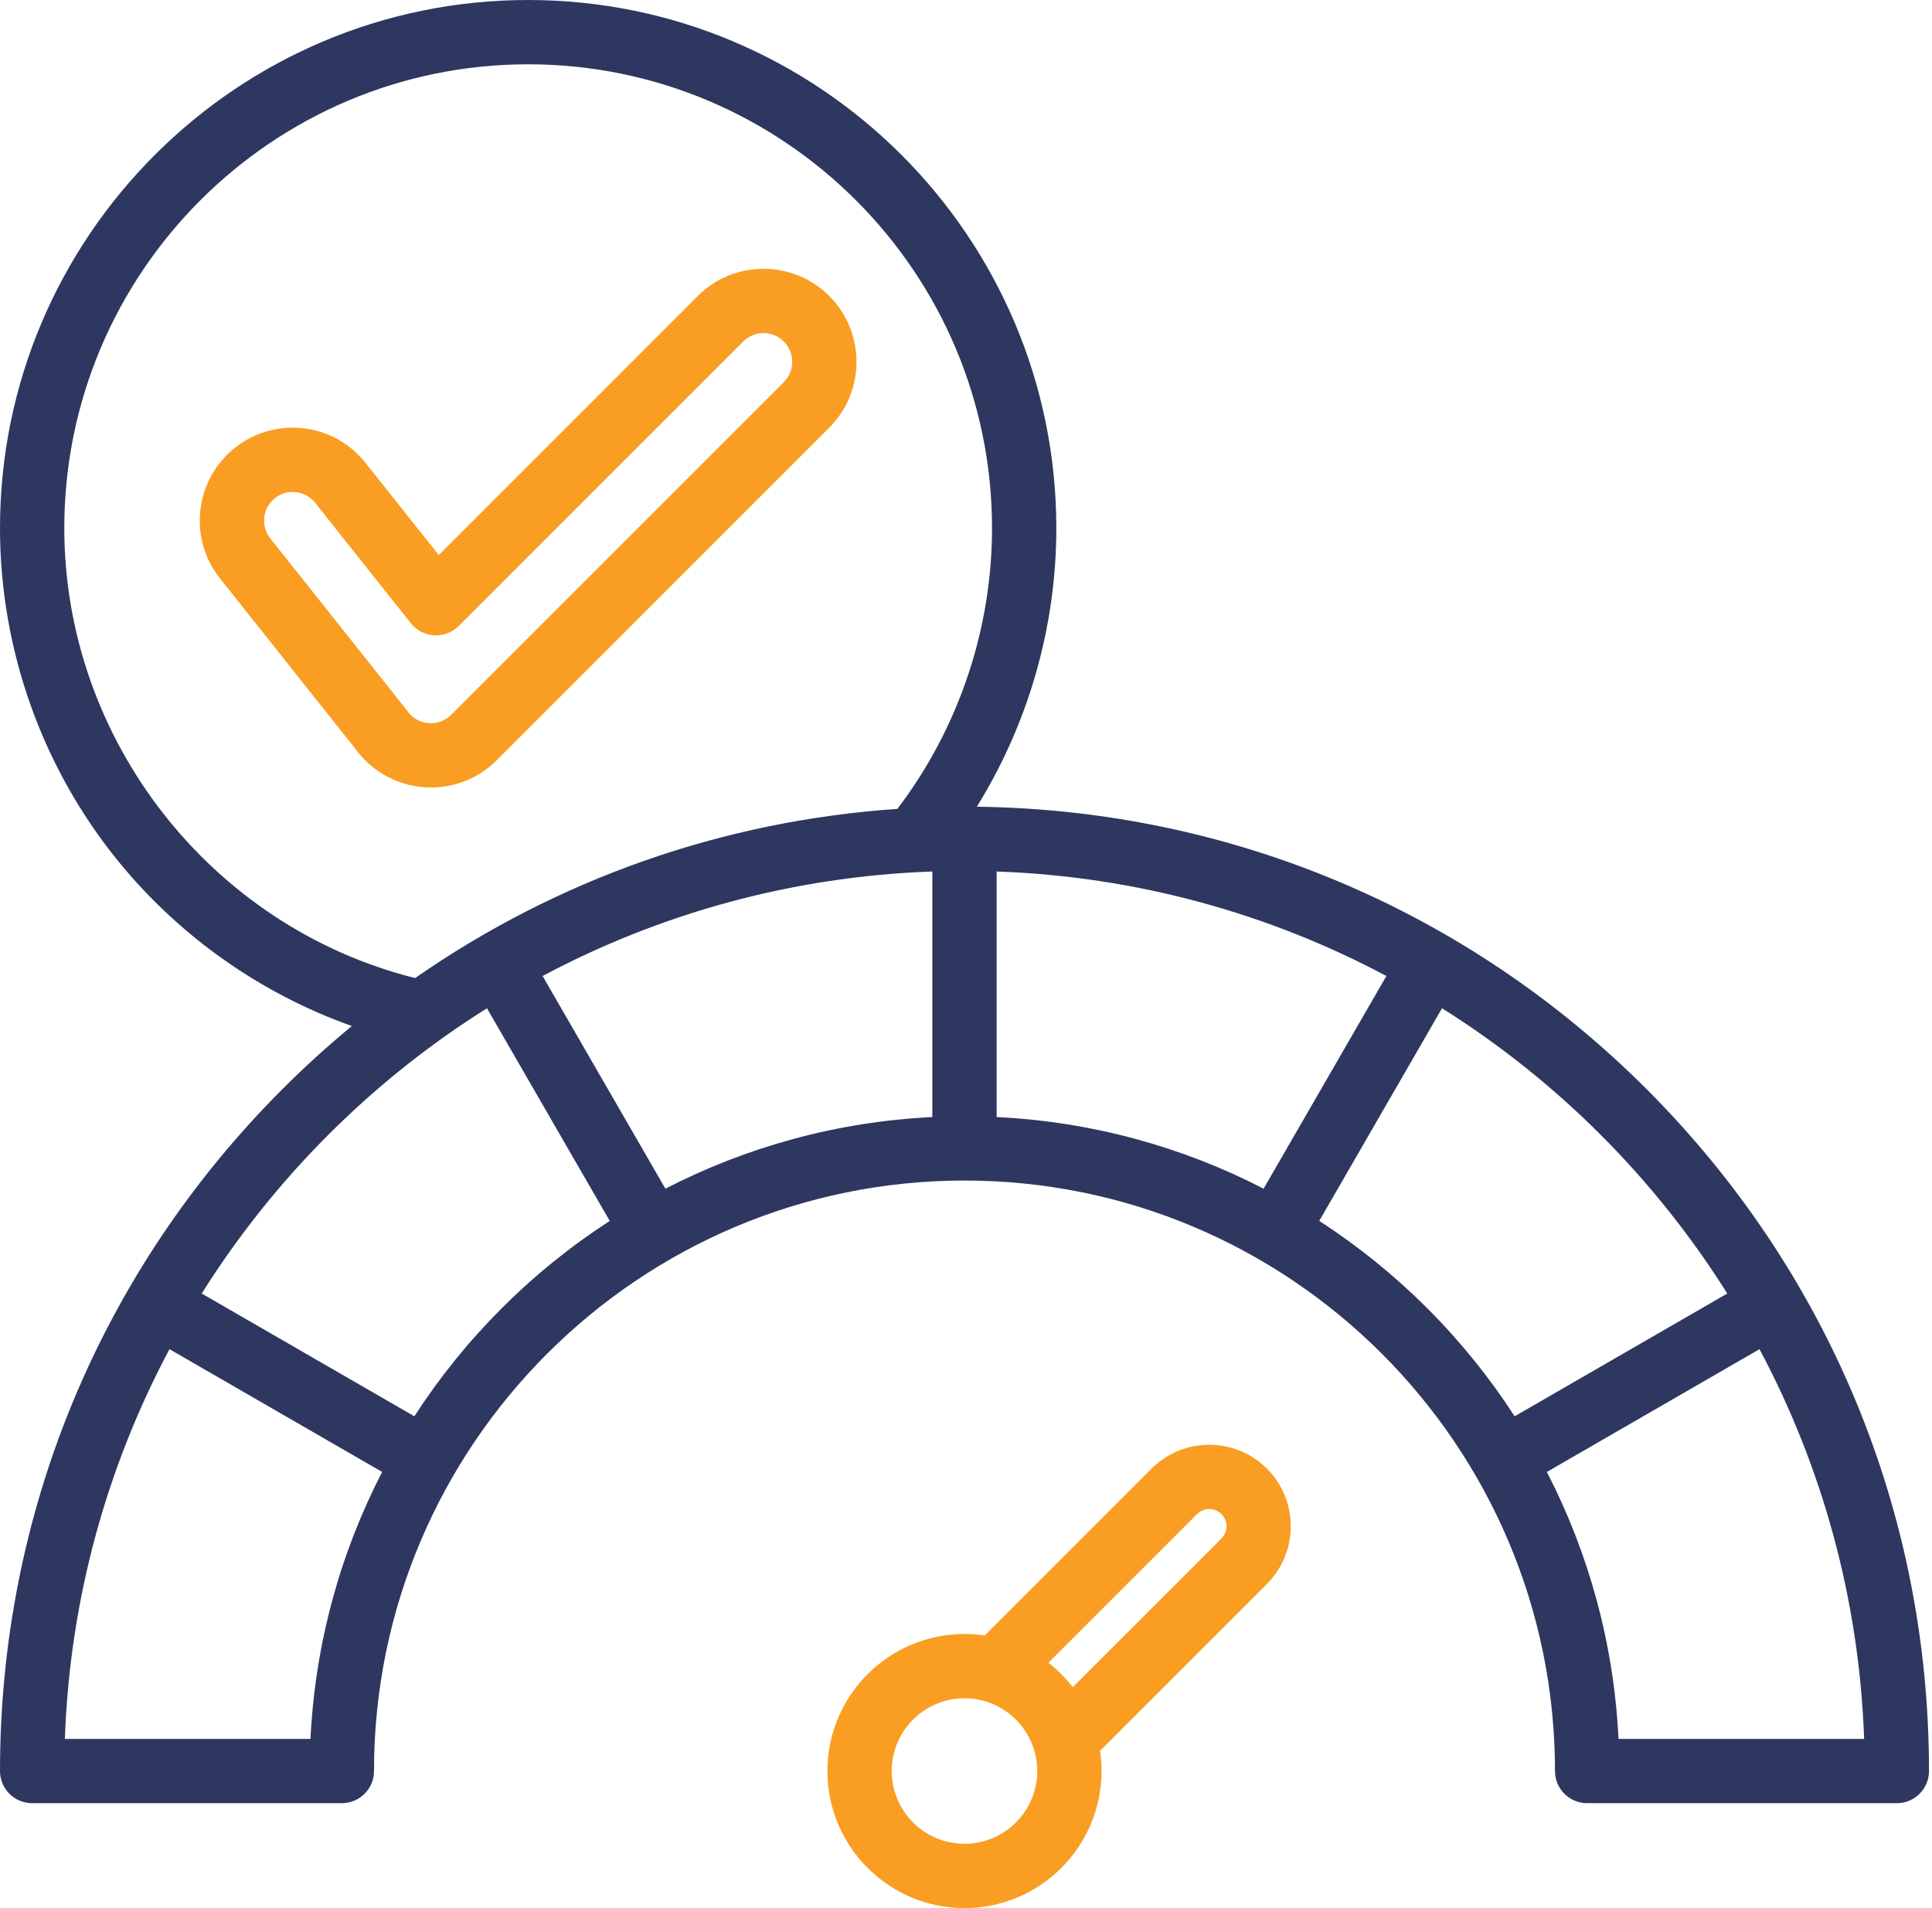
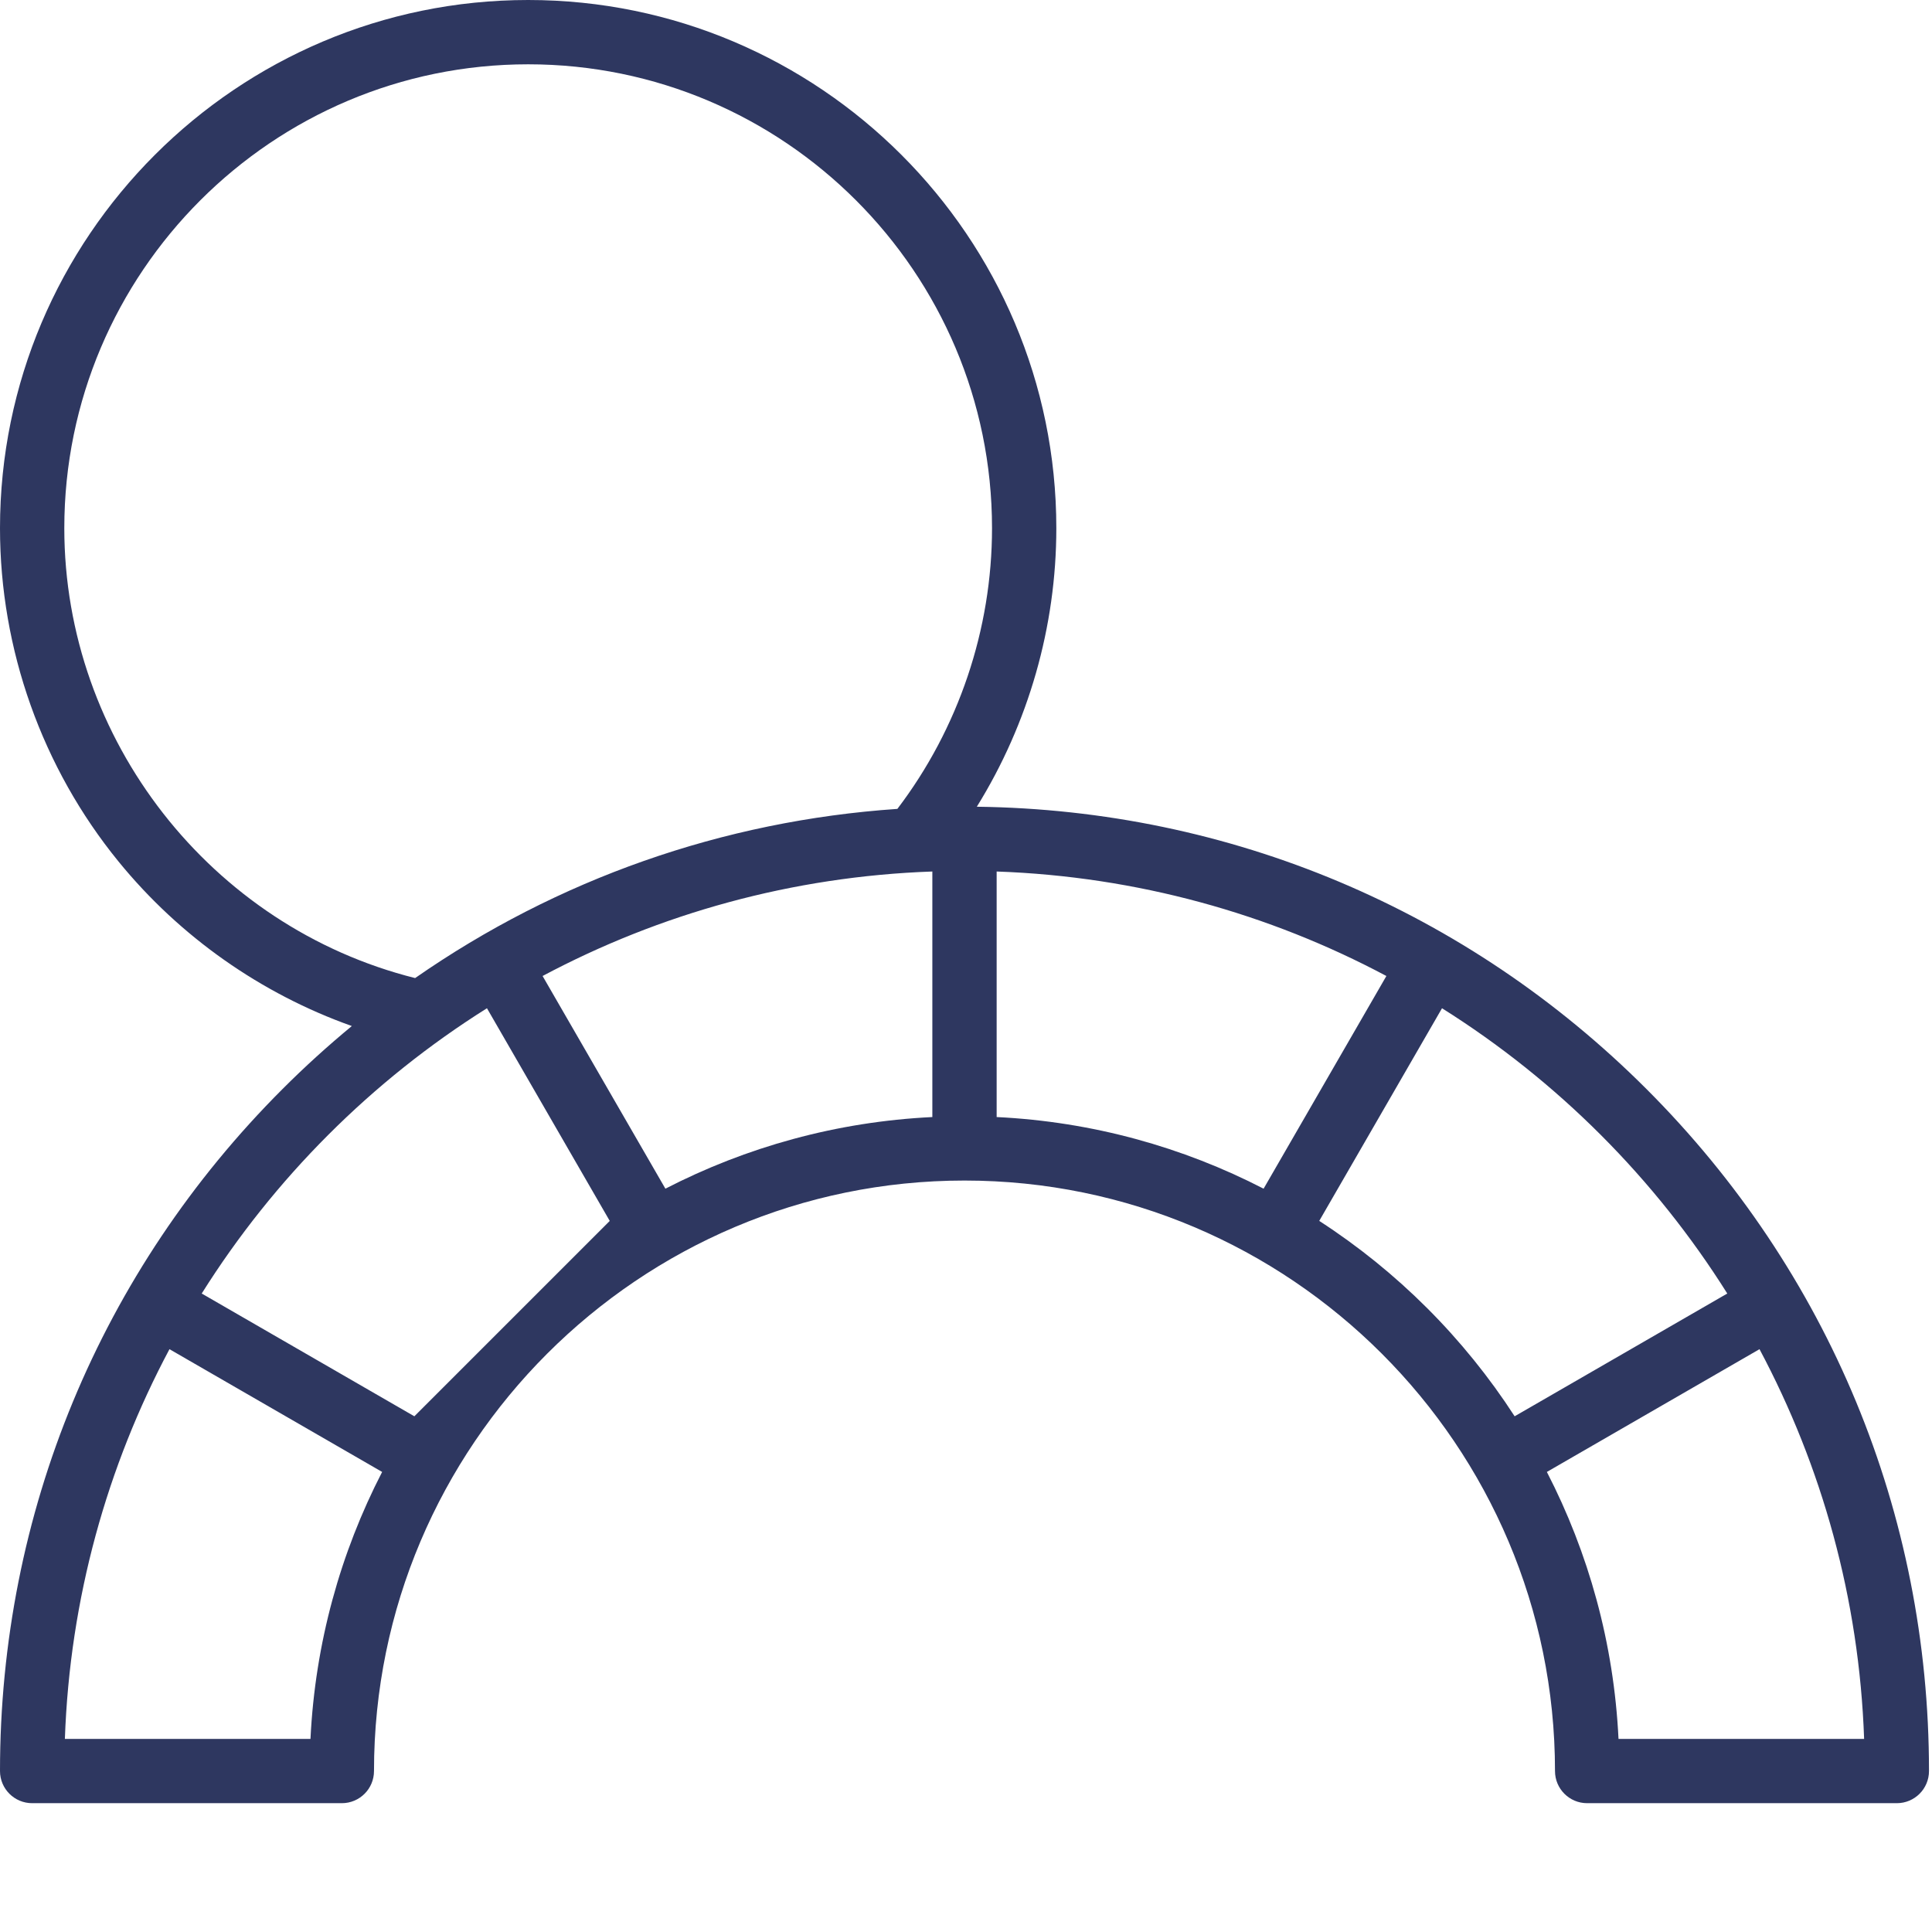
<svg xmlns="http://www.w3.org/2000/svg" width="81" height="80" viewBox="0 0 81 80" fill="none">
-   <path d="M69.03 45.66C61.515 38.145 51.562 33.955 40.954 33.823C43.117 30.335 44.287 26.276 44.287 22.144C44.287 9.934 34.353 0 22.143 0C9.934 0 0 9.933 0 22.144C0 27.226 1.765 32.191 4.971 36.123C7.544 39.28 10.951 41.668 14.751 43.018C13.747 43.847 12.776 44.727 11.844 45.66C4.206 53.297 0 63.452 0 74.253C0 74.998 0.604 75.601 1.348 75.601H14.332C15.076 75.601 15.68 74.998 15.68 74.253C15.68 60.602 26.786 49.496 40.437 49.496C54.088 49.496 65.194 60.602 65.194 74.253C65.194 74.998 65.797 75.601 66.541 75.601H79.526C80.27 75.601 80.874 74.998 80.874 74.253C80.874 63.452 76.668 53.297 69.03 45.66ZM39.089 36.539V46.834C35.073 47.029 31.282 48.092 27.897 49.837L22.748 40.92C27.655 38.307 33.203 36.746 39.089 36.539ZM41.785 36.539C47.671 36.747 53.219 38.307 58.125 40.92L52.977 49.837C49.592 48.092 45.801 47.029 41.785 46.834V36.539ZM2.696 22.144C2.696 11.42 11.42 2.696 22.143 2.696C32.867 2.696 41.591 11.42 41.591 22.144C41.591 26.389 40.185 30.546 37.623 33.914C30.3 34.414 23.36 36.862 17.404 41.007C8.846 38.861 2.696 31.023 2.696 22.144ZM13.017 72.906H2.72C2.927 67.019 4.492 61.472 7.105 56.566L16.021 61.713C14.275 65.098 13.212 68.889 13.017 72.906ZM17.372 59.38L8.457 54.233C11.491 49.404 15.587 45.306 20.416 42.272L25.564 51.189C22.289 53.308 19.491 56.105 17.372 59.38ZM55.31 51.188L60.457 42.272C65.287 45.306 69.382 49.404 72.417 54.233L63.502 59.38C61.383 56.105 58.585 53.308 55.31 51.188ZM67.857 72.906C67.662 68.889 66.598 65.098 64.853 61.713L73.768 56.566C76.382 61.472 77.947 67.019 78.154 72.906H67.857Z" fill="#2E3760" />
-   <path d="M34.769 12.412C34.032 11.675 33.052 11.27 32.01 11.27C30.968 11.27 29.989 11.676 29.252 12.412L18.395 23.27L15.321 19.402C14.577 18.467 13.465 17.93 12.27 17.93C11.394 17.93 10.533 18.231 9.847 18.777C9.032 19.424 8.519 20.35 8.401 21.384C8.283 22.418 8.574 23.436 9.222 24.25L14.891 31.384C15.623 32.407 16.808 33.017 18.069 33.017C19.108 33.017 20.086 32.611 20.823 31.875L34.769 17.928C36.289 16.408 36.289 13.933 34.769 12.412ZM32.862 16.022L18.916 29.968C18.689 30.196 18.388 30.321 18.068 30.321C17.666 30.321 17.304 30.133 17.074 29.804C17.058 29.781 17.042 29.759 17.024 29.737L11.332 22.573C11.132 22.322 11.043 22.008 11.079 21.69C11.115 21.372 11.274 21.086 11.525 20.887C11.796 20.671 12.079 20.626 12.27 20.626C12.638 20.626 12.982 20.791 13.211 21.079L17.224 26.13C17.463 26.431 17.819 26.616 18.203 26.637C18.587 26.656 18.961 26.516 19.233 26.245L31.159 14.318C31.386 14.091 31.689 13.965 32.011 13.965C32.332 13.965 32.635 14.091 32.862 14.318C33.332 14.788 33.332 15.552 32.862 16.022ZM48.281 61.574L41.285 68.57C41.008 68.528 40.725 68.507 40.437 68.507C37.268 68.507 34.69 71.085 34.69 74.253C34.69 77.422 37.268 80 40.437 80C43.605 80 46.183 77.422 46.183 74.253C46.183 73.965 46.161 73.682 46.12 73.405L53.116 66.409C54.449 65.076 54.449 62.907 53.116 61.574C51.783 60.241 49.614 60.241 48.281 61.574ZM40.437 77.304C38.754 77.304 37.386 75.936 37.386 74.253C37.386 72.571 38.754 71.202 40.437 71.202C42.119 71.202 43.487 72.571 43.487 74.253C43.487 75.936 42.119 77.304 40.437 77.304ZM51.21 64.503L44.976 70.736C44.679 70.354 44.336 70.01 43.954 69.713L50.187 63.48C50.469 63.198 50.928 63.198 51.21 63.48C51.492 63.762 51.492 64.221 51.21 64.503Z" fill="#F99E22" />
+   <path d="M69.03 45.66C61.515 38.145 51.562 33.955 40.954 33.823C43.117 30.335 44.287 26.276 44.287 22.144C44.287 9.934 34.353 0 22.143 0C9.934 0 0 9.933 0 22.144C0 27.226 1.765 32.191 4.971 36.123C7.544 39.28 10.951 41.668 14.751 43.018C13.747 43.847 12.776 44.727 11.844 45.66C4.206 53.297 0 63.452 0 74.253C0 74.998 0.604 75.601 1.348 75.601H14.332C15.076 75.601 15.68 74.998 15.68 74.253C15.68 60.602 26.786 49.496 40.437 49.496C54.088 49.496 65.194 60.602 65.194 74.253C65.194 74.998 65.797 75.601 66.541 75.601H79.526C80.27 75.601 80.874 74.998 80.874 74.253C80.874 63.452 76.668 53.297 69.03 45.66ZM39.089 36.539V46.834C35.073 47.029 31.282 48.092 27.897 49.837L22.748 40.92C27.655 38.307 33.203 36.746 39.089 36.539ZM41.785 36.539C47.671 36.747 53.219 38.307 58.125 40.92L52.977 49.837C49.592 48.092 45.801 47.029 41.785 46.834V36.539ZM2.696 22.144C2.696 11.42 11.42 2.696 22.143 2.696C32.867 2.696 41.591 11.42 41.591 22.144C41.591 26.389 40.185 30.546 37.623 33.914C30.3 34.414 23.36 36.862 17.404 41.007C8.846 38.861 2.696 31.023 2.696 22.144ZM13.017 72.906H2.72C2.927 67.019 4.492 61.472 7.105 56.566L16.021 61.713C14.275 65.098 13.212 68.889 13.017 72.906ZM17.372 59.38L8.457 54.233C11.491 49.404 15.587 45.306 20.416 42.272L25.564 51.189ZM55.31 51.188L60.457 42.272C65.287 45.306 69.382 49.404 72.417 54.233L63.502 59.38C61.383 56.105 58.585 53.308 55.31 51.188ZM67.857 72.906C67.662 68.889 66.598 65.098 64.853 61.713L73.768 56.566C76.382 61.472 77.947 67.019 78.154 72.906H67.857Z" fill="#2E3760" />
</svg>